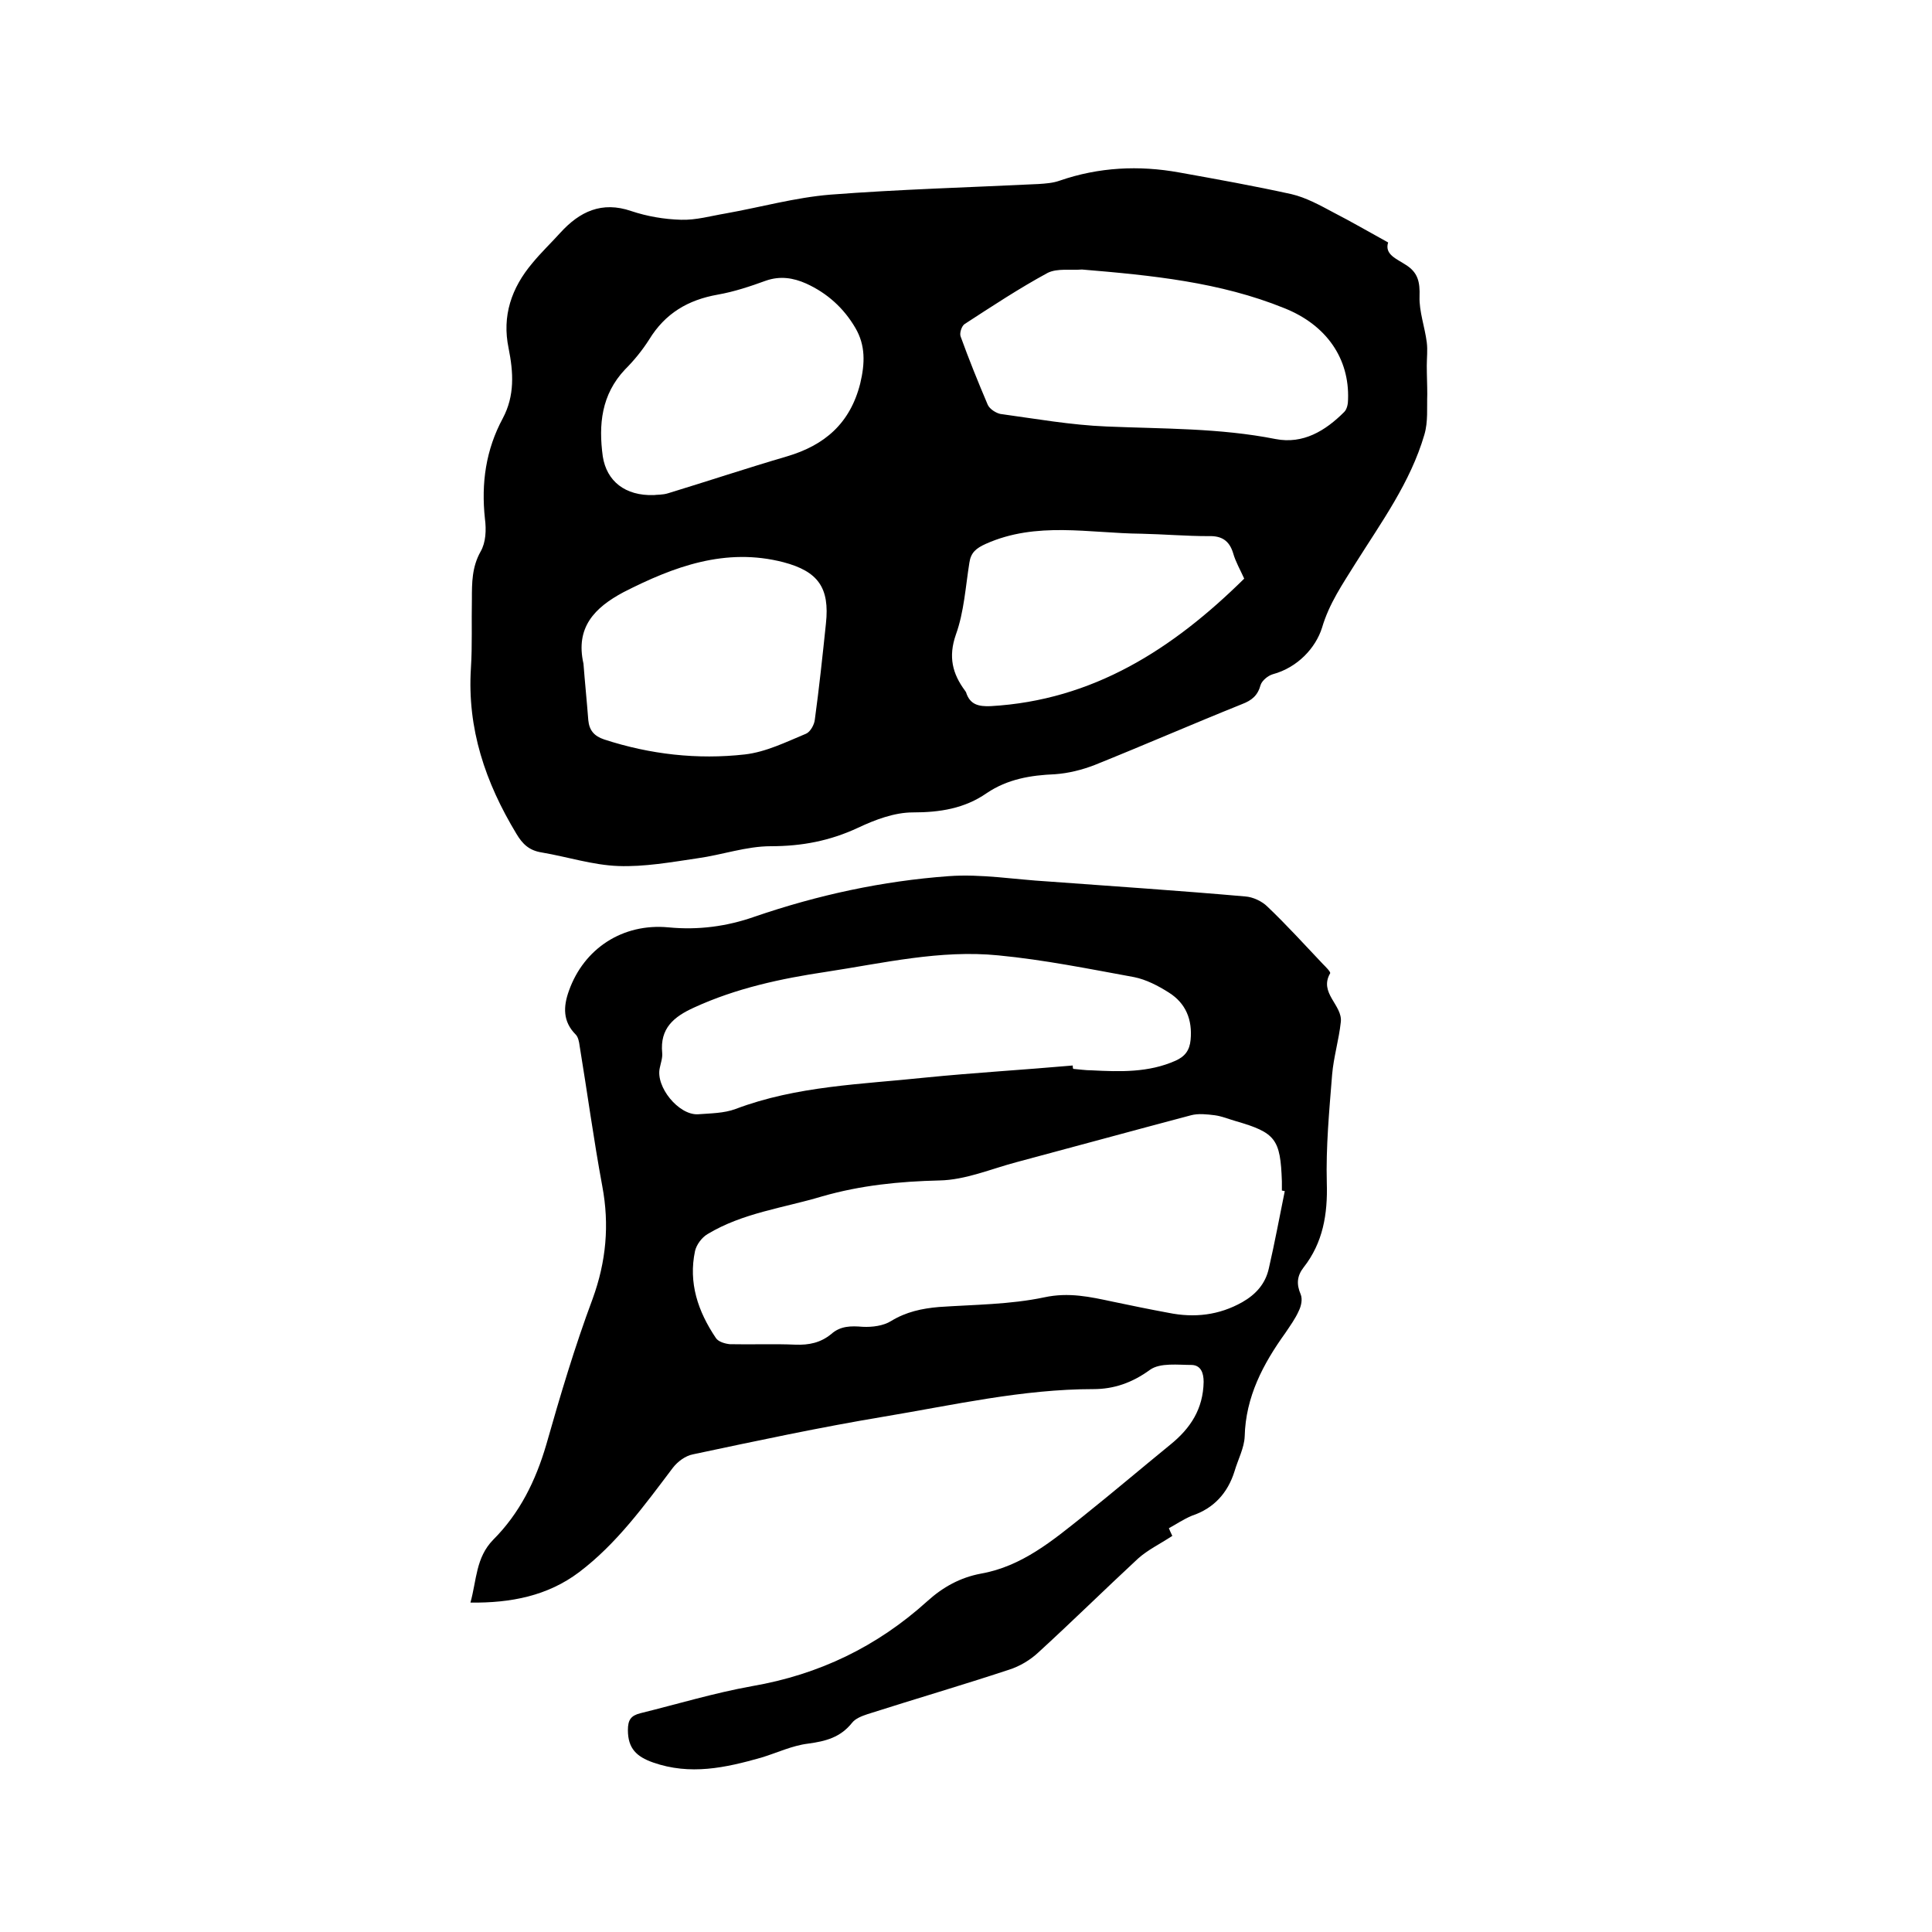
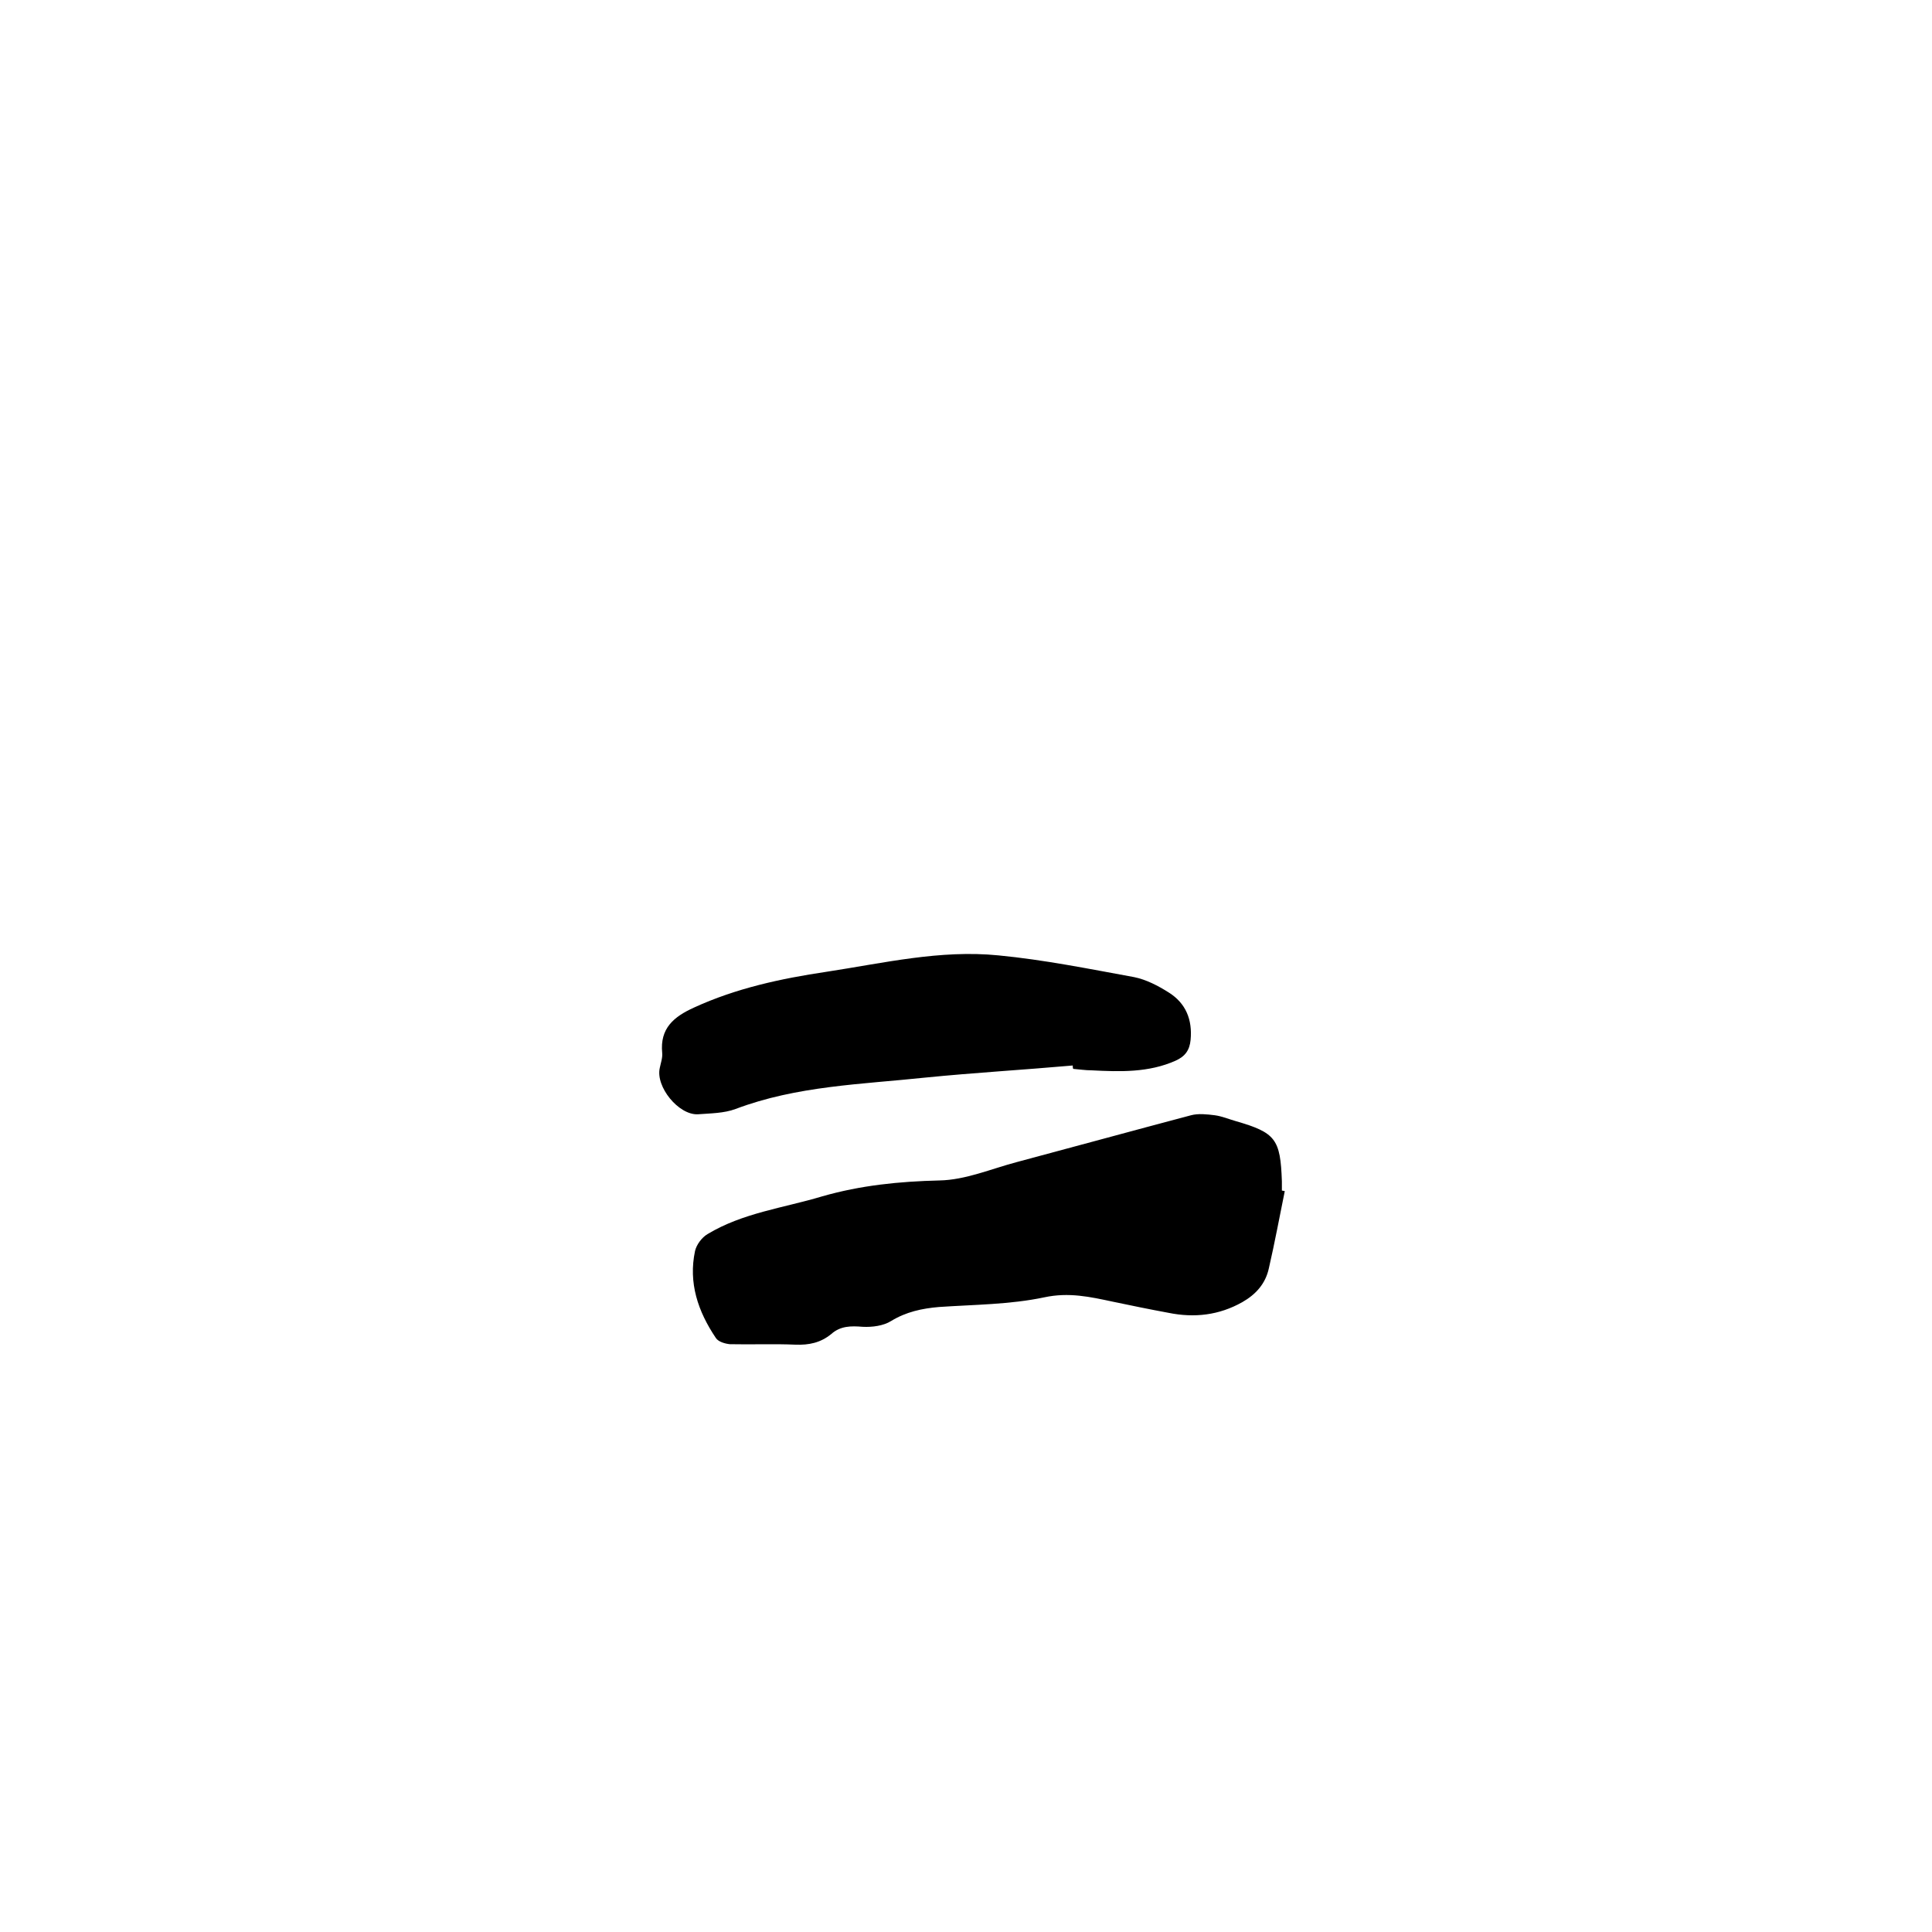
<svg xmlns="http://www.w3.org/2000/svg" enable-background="new 0 0 400 400" viewBox="0 0 400 400">
-   <path d="m287.4 50.2c-.8 2.5 1.8 3.4 3.6 4.6 2.6 1.6 3 3.6 2.9 6.6-.1 3.1 1.1 6.3 1.5 9.5.2 1.6 0 3.2 0 4.8 0 2 .1 4 .1 5.9-.1 2.8.2 5.7-.6 8.4-2.9 9.9-8.9 18.1-14.3 26.7-2.6 4.2-5.4 8.2-6.9 13.3-1.3 4.1-5 8.2-10.2 9.6-1 .3-2.2 1.3-2.5 2.2-.6 2.2-1.8 3.2-3.9 4-10.2 4.1-20.3 8.5-30.5 12.6-2.6 1-5.4 1.7-8.2 1.9-5 .2-9.8 1-14.1 3.9-4.6 3.2-9.7 4-15.3 4-3.8 0-7.8 1.5-11.4 3.2-5.8 2.7-11.6 3.8-18 3.8-5.1 0-10.1 1.8-15.2 2.5-5.4.8-11 1.8-16.4 1.6-5.3-.2-10.5-1.9-15.8-2.8-2.6-.4-4-1.7-5.3-3.9-6.4-10.6-10.2-21.7-9.4-34.3.3-4.7.1-9.5.2-14.3 0-3.3 0-6.6 1.8-9.8 1.1-1.9 1.2-4.5.9-6.8-.8-7.4.2-14.3 3.7-20.8 2.5-4.7 2.2-9.5 1.2-14.5-1.4-6.7.6-12.5 4.9-17.6 1.8-2.2 3.9-4.2 5.8-6.3 4-4.4 8.6-6.6 14.7-4.5 3.3 1.1 6.8 1.7 10.3 1.8 3.1.1 6.2-.8 9.2-1.3 7.3-1.3 14.4-3.3 21.7-3.9 14.3-1.1 28.7-1.5 43.1-2.2 1.5-.1 3-.2 4.4-.7 8.1-2.8 16.4-3.2 24.7-1.7 7.8 1.4 15.6 2.8 23.3 4.5 3 .7 5.9 2.3 8.7 3.8 3.7 1.9 7.3 4 11.3 6.2zm-63.4 5.6c-2.3.2-5.1-.3-7.1.7-5.9 3.2-11.5 6.9-17.2 10.6-.6.4-1.1 1.9-.8 2.6 1.7 4.7 3.6 9.4 5.6 14.1.4.9 1.7 1.7 2.6 1.9 7.3 1 14.6 2.3 22 2.6 11.7.5 23.4.3 35 2.6 5.7 1.1 10.3-1.7 14.2-5.6.6-.6.8-1.7.8-2.6.3-8.4-4.4-15.4-13.2-18.9-13.3-5.4-27.5-6.8-41.9-8zm-103.2 81.6c.3 3.9.7 7.8 1 11.7.2 2.1 1.2 3.3 3.3 4 9.5 3.1 19.3 4.2 29.1 3.1 4.4-.5 8.6-2.6 12.7-4.3.9-.4 1.7-1.9 1.8-2.9.9-6.6 1.6-13.2 2.3-19.9.8-7.4-1.6-10.8-8.8-12.7-12-3.1-22.7.9-33.1 6.2-6 3.2-10 7.3-8.3 14.8zm14.6-34.9c.5-.1 1.8 0 3-.4 8.2-2.5 16.3-5.2 24.5-7.6 7.8-2.3 13.1-6.8 15.2-15.1 1-4.2 1.1-7.9-1-11.5-2.4-4.1-5.8-7.2-10.2-9.2-2.7-1.2-5.4-1.6-8.3-.6-3.3 1.2-6.6 2.3-10 2.9-6.2 1.1-10.9 3.9-14.2 9.3-1.4 2.2-3.1 4.3-5 6.2-4.9 5.2-5.5 11.4-4.6 18 .8 5.1 4.6 8.2 10.6 8zm122.2 17.3c-.8-1.8-1.8-3.5-2.3-5.3-.8-2.6-2.4-3.6-5.1-3.5-4.6 0-9.3-.4-13.9-.5-10.8-.1-21.7-2.6-32.2 2.1-2 .9-3.1 1.8-3.4 3.9-.8 5-1.1 10.2-2.8 14.9-1.6 4.6-.7 8.1 1.9 11.6.1.1.1.2.2.3.8 2.6 2.6 3 5.1 2.9 21.2-1.2 37.7-11.8 52.5-26.4z" />
-   <path d="m242 316.4c.4 1 .8 1.7.7 1.6-2.6 1.7-5.1 2.9-7.1 4.7-6.9 6.4-13.6 13-20.6 19.4-1.7 1.6-3.9 2.9-6.1 3.6-9.7 3.2-19.6 6.1-29.3 9.2-1.2.4-2.5.9-3.2 1.8-2.4 3-5.4 3.8-9.1 4.3-3.3.4-6.4 1.9-9.7 2.9-7.4 2.1-14.7 3.7-22.4 1-3.4-1.2-5.2-2.9-5.2-6.7 0-2.1.6-3 2.6-3.5 7.7-1.9 15.3-4.2 23.1-5.6 13.9-2.4 25.9-8.2 36.3-17.6 3.2-2.9 6.8-4.9 11.1-5.7 8.5-1.5 14.9-6.9 21.3-12 6-4.8 11.9-9.8 17.9-14.7 4.2-3.4 6.8-7.4 6.9-13 0-1.9-.6-3.4-2.4-3.5-2.9 0-6.6-.5-8.7 1-3.7 2.7-7.5 4-11.7 4-14.7 0-29 3.3-43.4 5.7-13.2 2.2-26.3 5-39.5 7.8-1.6.3-3.2 1.5-4.2 2.8-5.9 7.8-11.6 15.7-19.4 21.6-6.5 4.9-14.1 6.4-22.5 6.3 1.3-4.7 1.1-9.3 4.7-13 5.5-5.5 8.8-12.2 11-19.7 2.9-10.2 5.9-20.3 9.6-30.2 2.8-7.7 3.5-15.3 2-23.3-1.8-9.7-3.1-19.4-4.7-29.1-.1-.8-.3-1.8-.8-2.3-2.7-2.7-2.6-5.8-1.4-9.1 3.1-8.7 11.1-14 20.6-13.1 6.2.6 12.1-.2 17.8-2.2 13.1-4.5 26.5-7.4 40.2-8.4 6.8-.5 13.7.7 20.6 1.1 13.6 1 27.2 1.9 40.8 3.1 1.6.1 3.5 1 4.6 2.1 4 3.8 7.7 7.9 11.5 11.9.6.6 1.6 1.6 1.5 1.9-2.4 4.1 2.6 6.6 2.2 10.1-.4 3.7-1.5 7.3-1.8 10.9-.6 7.5-1.3 15-1.1 22.4.2 6.5-.8 12.4-4.8 17.5-1.4 1.8-1.5 3.5-.6 5.6.4 1 .1 2.4-.4 3.4-.7 1.6-1.8 3.1-2.8 4.6-4.6 6.4-8.2 13.2-8.4 21.4-.1 2.4-1.4 4.8-2.1 7.2-1.4 4.5-4.3 7.7-8.8 9.2-1.9.8-3.3 1.8-4.8 2.6zm24-69.8c-.2 0-.4-.1-.6-.1 0-.6 0-1.3 0-1.9-.3-8.8-1.3-10.1-9.6-12.5-1.4-.4-2.8-1-4.3-1.2-1.6-.2-3.4-.4-4.9 0-12.1 3.2-24.1 6.5-36.1 9.7-5.3 1.4-10.6 3.7-16 3.8-8.3.2-16.3 1-24.3 3.3-8 2.4-16.4 3.4-23.7 7.8-1.2.7-2.3 2.2-2.6 3.5-1.4 6.6.6 12.5 4.3 18 .5.8 1.9 1.2 2.9 1.3 4.5.1 9.1-.1 13.6.1 2.8.1 5.2-.4 7.4-2.2 1.9-1.7 4.1-1.7 6.5-1.5 2 .1 4.3-.2 5.9-1.2 3.1-1.9 6.4-2.6 9.9-2.9 7.3-.5 14.7-.5 21.8-2 5.1-1.1 9.5-.1 14.2.9 3.8.8 7.7 1.6 11.5 2.3 5.4 1.1 10.5.5 15.3-2.2 2.8-1.6 4.8-3.8 5.5-7 1.2-5.2 2.2-10.6 3.3-16zm-43.9-26c0 .2 0 .5.1.7 1.3.1 2.5.3 3.8.3 5.9.3 11.8.5 17.4-2 2-.9 2.9-2.2 3.1-4.3.4-4.2-1-7.6-4.5-9.8-2.2-1.4-4.7-2.7-7.2-3.2-9.3-1.7-18.7-3.6-28.1-4.5-12-1.2-23.8 1.6-35.6 3.4-9.4 1.4-18.7 3.4-27.4 7.4-4.2 1.9-7.1 4.3-6.6 9.4.1 1-.3 2.1-.5 3.1-.9 3.9 3.9 9.8 7.9 9.6 2.6-.2 5.4-.2 7.8-1.1 12.7-4.8 26.1-5.1 39.3-6.5 10-1 20.3-1.6 30.5-2.5z" />
+   <path d="m242 316.4zm24-69.8c-.2 0-.4-.1-.6-.1 0-.6 0-1.3 0-1.9-.3-8.8-1.3-10.1-9.6-12.5-1.4-.4-2.8-1-4.3-1.2-1.6-.2-3.4-.4-4.9 0-12.1 3.2-24.1 6.5-36.1 9.7-5.3 1.4-10.6 3.7-16 3.8-8.3.2-16.3 1-24.3 3.3-8 2.4-16.4 3.4-23.7 7.8-1.2.7-2.3 2.2-2.6 3.5-1.4 6.6.6 12.5 4.3 18 .5.8 1.9 1.2 2.9 1.3 4.5.1 9.1-.1 13.6.1 2.8.1 5.2-.4 7.4-2.2 1.9-1.7 4.1-1.7 6.5-1.5 2 .1 4.3-.2 5.9-1.2 3.1-1.9 6.4-2.6 9.9-2.9 7.3-.5 14.7-.5 21.8-2 5.1-1.1 9.5-.1 14.2.9 3.8.8 7.7 1.6 11.5 2.3 5.4 1.1 10.5.5 15.3-2.2 2.8-1.6 4.8-3.8 5.5-7 1.2-5.2 2.2-10.6 3.3-16zm-43.9-26c0 .2 0 .5.1.7 1.3.1 2.5.3 3.8.3 5.9.3 11.8.5 17.4-2 2-.9 2.9-2.2 3.1-4.3.4-4.2-1-7.6-4.5-9.8-2.2-1.4-4.7-2.7-7.2-3.2-9.3-1.7-18.7-3.6-28.1-4.5-12-1.2-23.8 1.6-35.6 3.4-9.4 1.4-18.7 3.4-27.4 7.4-4.2 1.9-7.1 4.3-6.6 9.4.1 1-.3 2.1-.5 3.1-.9 3.9 3.9 9.8 7.9 9.6 2.6-.2 5.4-.2 7.8-1.1 12.7-4.8 26.1-5.1 39.3-6.5 10-1 20.3-1.6 30.5-2.5z" />
</svg>